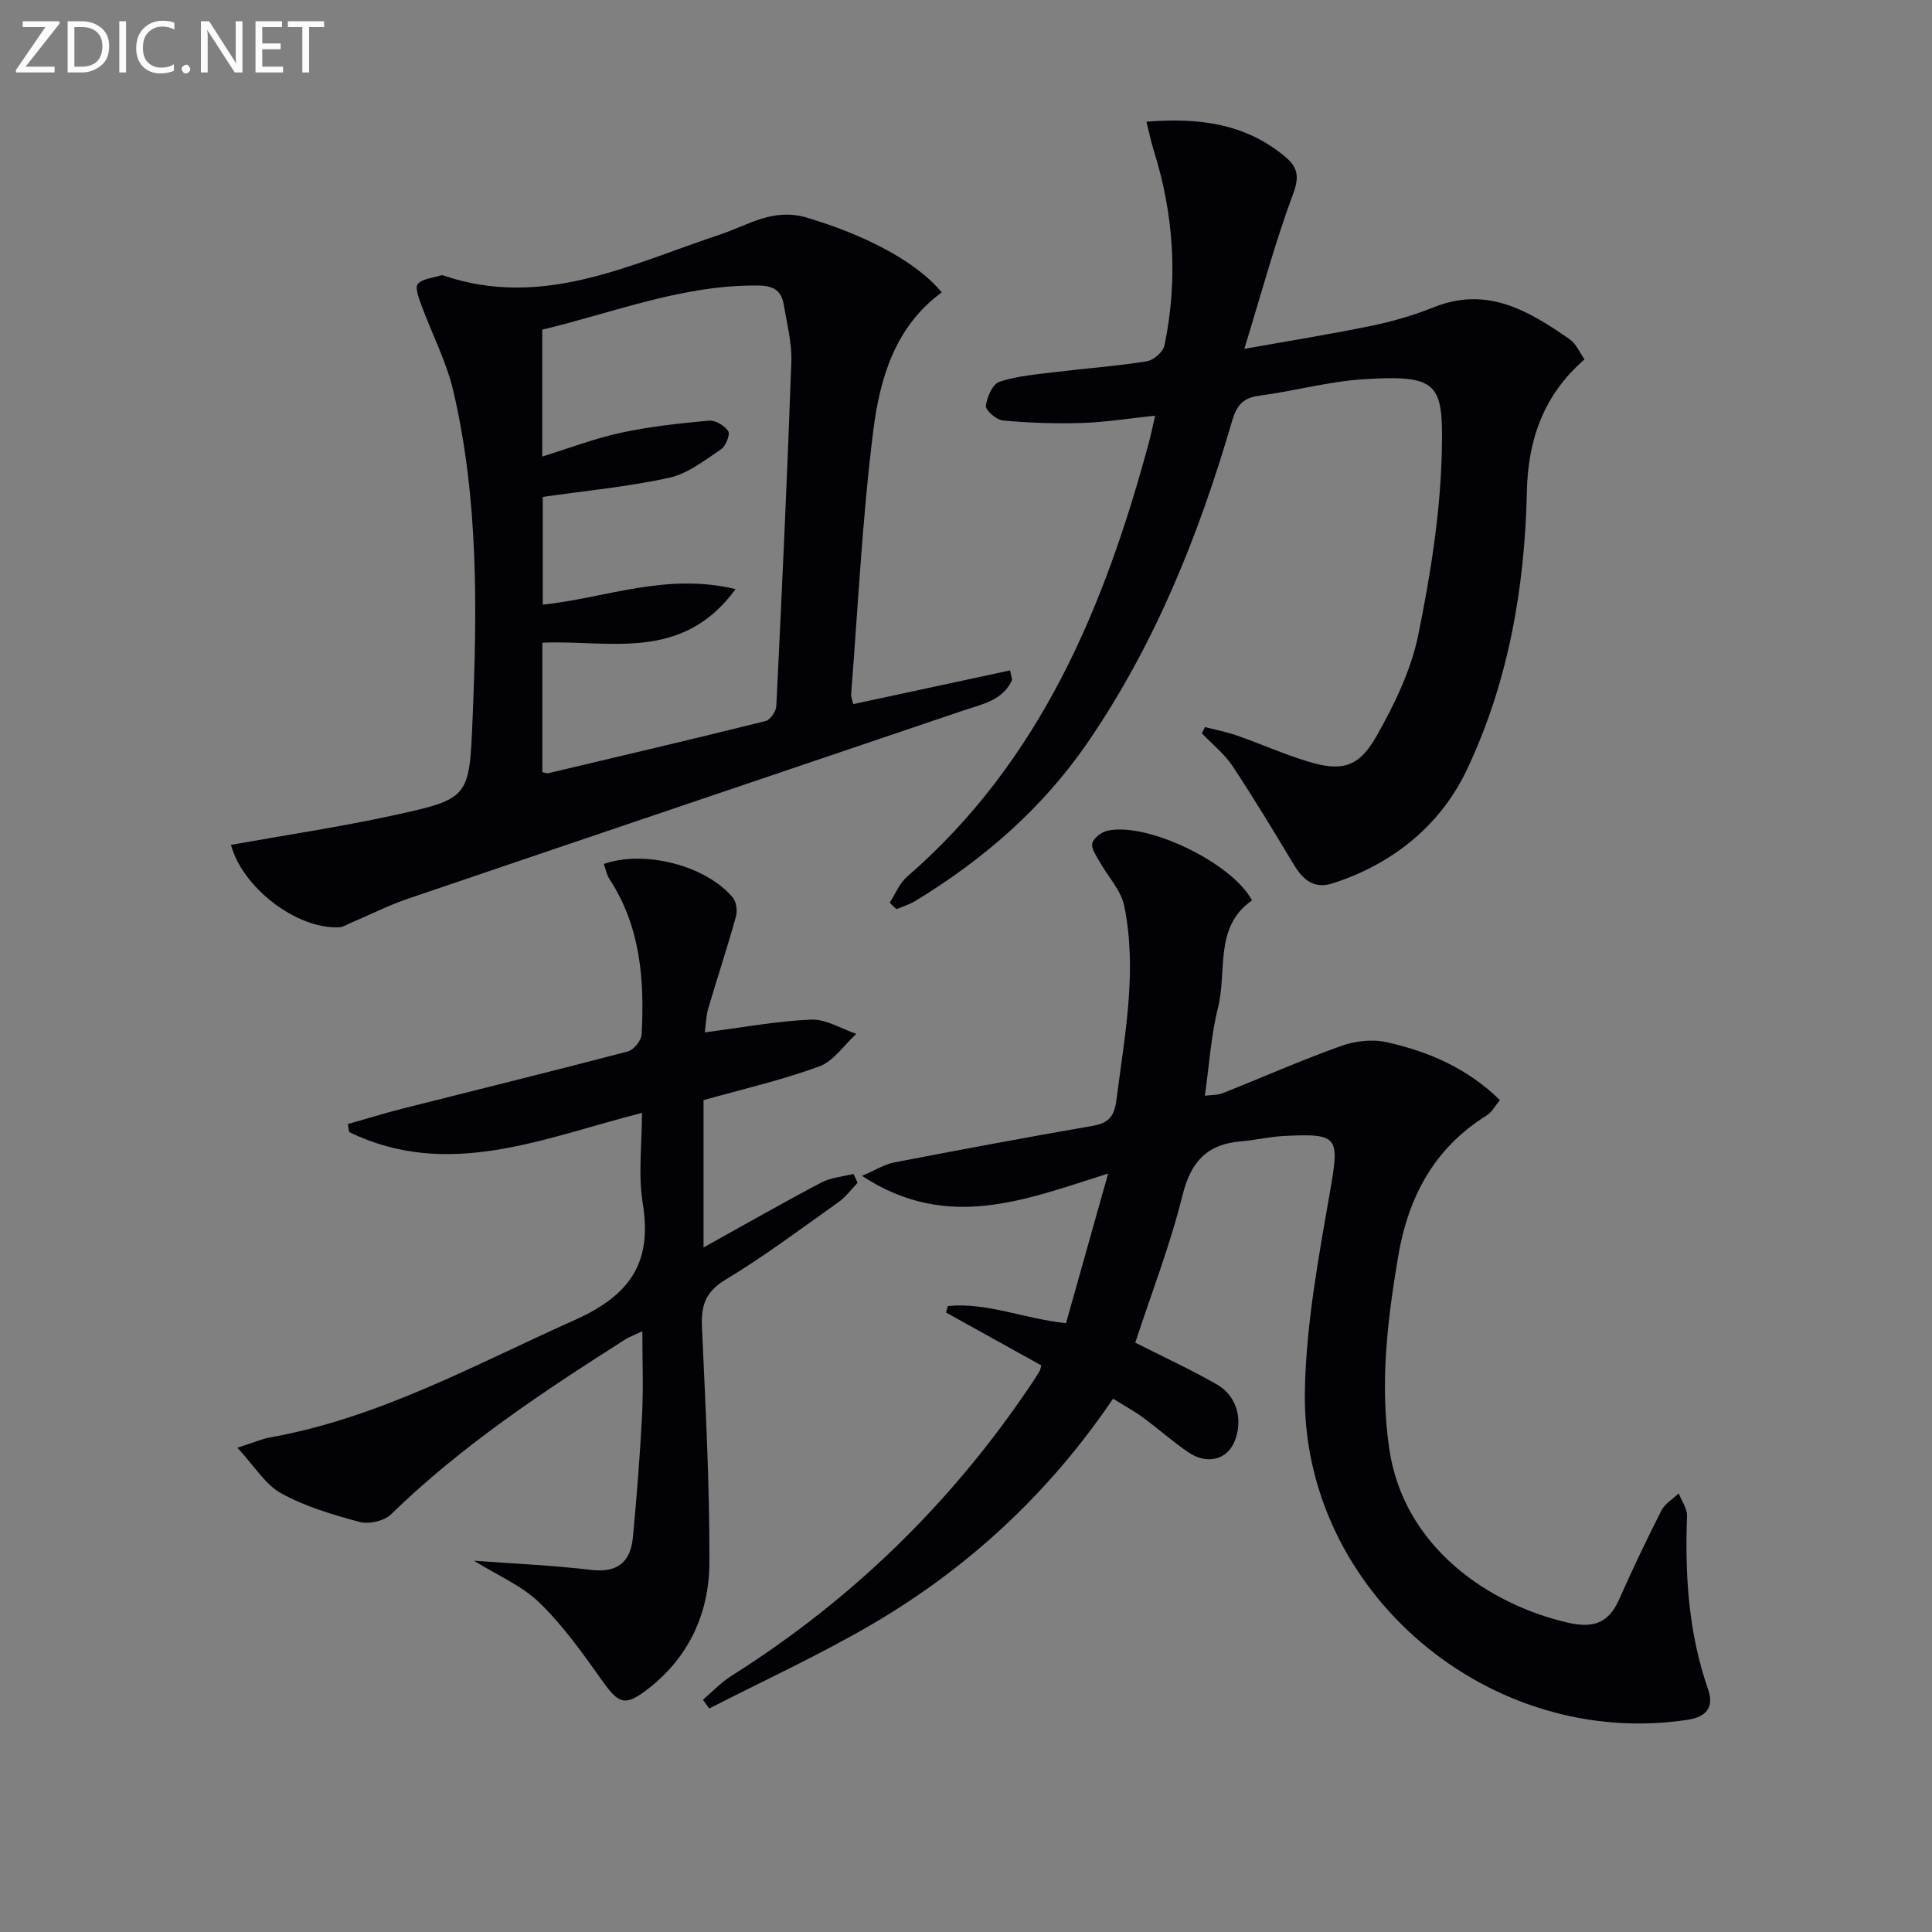
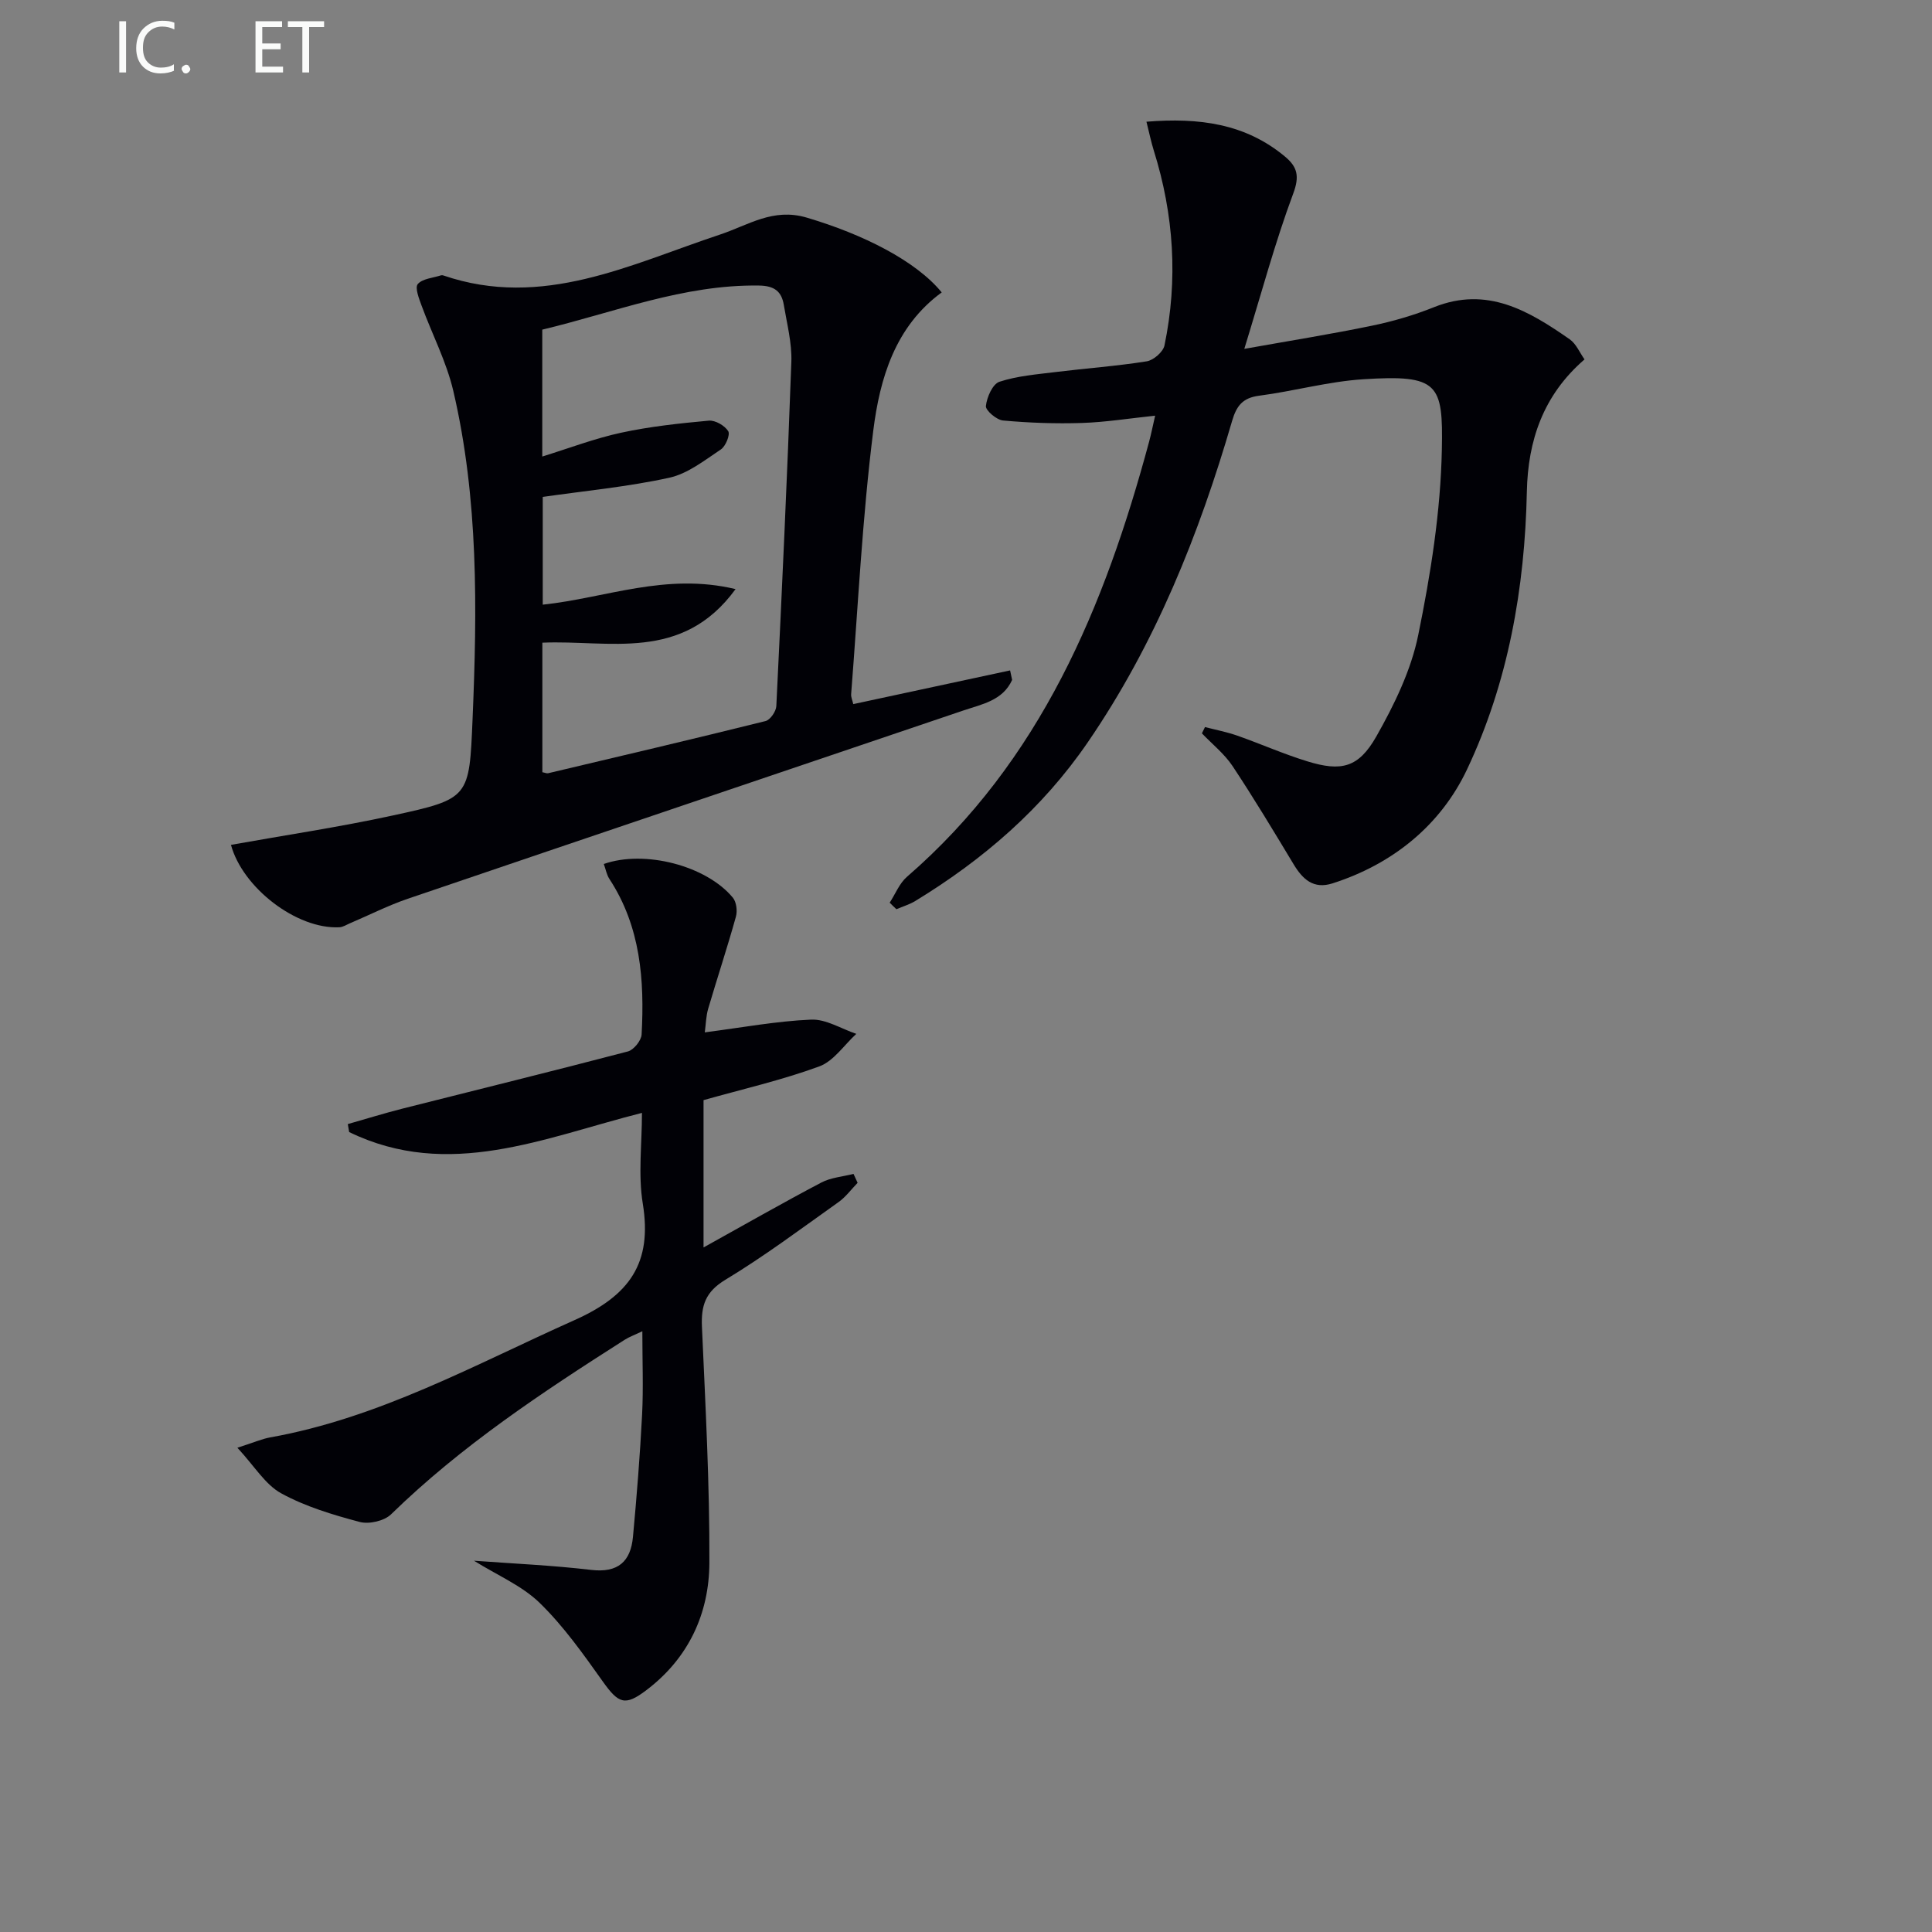
<svg xmlns="http://www.w3.org/2000/svg" enable-background="new 0 0 400 400" viewBox="0 0 400 400">
  <rect x="0" y="0" width="400" height="400" fill="#808080" stroke="none" />
-   <path d="m145.54 351.91c1.95-1.66 3.74-3.58 5.89-4.94 24.87-15.68 45.48-35.72 61.89-60.11.65-.97 1.28-1.94 1.89-2.94.16-.26.19-.61.38-1.23-6.54-3.63-13.13-7.29-19.73-10.95.13-.45.26-.89.39-1.34 8.13-.8 15.82 2.65 24.46 3.55 2.81-9.99 5.61-19.94 8.72-30.98-17.11 5.38-33.22 12.12-50.97.48 2.87-1.22 4.68-2.39 6.64-2.77 13.68-2.64 27.38-5.2 41.1-7.58 3.34-.58 4.51-1.92 4.95-5.41 1.7-13.36 4.36-26.69 1.61-40.13-.67-3.26-3.4-6.09-5.1-9.16-.68-1.22-1.78-2.74-1.51-3.82s1.91-2.31 3.15-2.59c8.16-1.81 25.72 6.57 29.92 14.43-7.89 5.45-5.13 14.57-7.05 22.22-1.44 5.75-1.8 11.78-2.72 18.22 1.3-.17 2.6-.1 3.69-.53 8.18-3.24 16.23-6.81 24.5-9.77 2.9-1.04 6.47-1.45 9.43-.79 8.63 1.92 16.68 5.35 23.47 11.99-1.04 1.25-1.68 2.52-2.71 3.16-10.96 6.81-16.31 16.98-18.39 29.4-2.2 13.14-3.77 26.19-1.82 39.57 3 20.64 20.9 32.33 36.87 36.04 5.23 1.22 8.51.24 10.71-4.74 2.76-6.22 5.69-12.37 8.77-18.44.72-1.43 2.37-2.38 3.59-3.56.6 1.56 1.78 3.15 1.72 4.69-.46 12.22.3 24.24 4.37 35.92 1.25 3.58-.31 5.66-4.16 6.25-41.09 6.31-79.99-26.49-79.33-67.86.22-13.83 2.81-27.7 5.19-41.4 1.99-11.42 1.91-12.17-9.52-11.6-2.98.15-5.93.87-8.91 1.11-6.96.58-10.35 4.16-12.08 11.11-2.58 10.42-6.5 20.51-9.8 30.57 5.72 2.9 11.43 5.53 16.88 8.64 4.17 2.38 5.47 7.27 3.72 11.72-1.51 3.84-5.65 5-9.56 2.37-3.29-2.22-6.27-4.91-9.48-7.26-1.85-1.35-3.88-2.45-6.15-3.87-13.29 19.62-30.07 35.14-50.15 46.85-10.84 6.31-22.29 11.57-33.47 17.3-.42-.58-.85-1.2-1.29-1.82z" fill="#010106" />
  <path d="m209.55 140.77c-1.94 4.28-6.21 5.01-10.07 6.32-38.35 13-76.72 25.94-115.06 38.99-4.07 1.39-7.94 3.36-11.91 5.05-.74.31-1.48.81-2.23.85-8.89.45-20.07-8.21-22.46-17.06 11.15-2 22.39-3.67 33.48-6.08 15.96-3.46 15.85-3.69 16.54-19.96.96-22.79 1.24-45.57-3.99-67.95-1.42-6.06-4.4-11.75-6.56-17.64-.54-1.47-1.43-3.75-.79-4.48.98-1.13 3.13-1.26 4.79-1.8.15-.05.34-.04.5.02 20.55 7.03 38.72-2.31 57.29-8.47 5.87-1.95 10.96-5.57 17.93-3.51 11.7 3.46 22.63 8.96 27.96 15.49-9.66 7.06-12.81 17.81-14.17 28.63-2.27 18.09-3.15 36.36-4.58 54.55-.05.6.25 1.22.44 2.06 10.95-2.36 21.71-4.67 32.47-6.98.14.65.28 1.31.42 1.97zm-97.28-72.52v26.27c5.59-1.73 10.86-3.75 16.32-4.93 5.96-1.29 12.08-1.94 18.16-2.5 1.33-.12 3.3 1.02 4.02 2.18.45.71-.53 3.12-1.52 3.78-3.39 2.26-6.87 5.03-10.69 5.86-8.52 1.87-17.27 2.69-26.19 3.97v22.31c13.02-1.37 25.47-6.69 39.92-3.22-11.11 15.23-26.19 10.48-40 11.09v26.82c.55.1.9.28 1.2.21 15.01-3.55 30.03-7.08 45-10.8.98-.24 2.19-2 2.24-3.11 1.16-23.74 2.26-47.49 3.11-71.25.14-3.91-.91-7.88-1.56-11.8-.47-2.82-1.97-3.97-5.16-4.01-15.61-.23-29.88 5.54-44.85 9.13z" fill="#010106" />
  <path d="m184.2 186.89c1.18-1.81 2.01-4 3.58-5.36 27.66-23.96 40.92-55.88 50.13-90.08.42-1.57.74-3.17 1.25-5.39-5.35.56-10.24 1.35-15.14 1.51-5.44.18-10.93-.02-16.35-.51-1.34-.12-3.64-2.09-3.55-3 .19-1.82 1.39-4.55 2.8-5.02 3.71-1.22 7.75-1.53 11.68-2.02 6.27-.77 12.58-1.22 18.81-2.21 1.41-.22 3.4-1.95 3.68-3.28 2.83-13.6 1.95-27.07-2.2-40.33-.57-1.83-.96-3.73-1.53-6 10.86-.88 20.49.37 28.71 7.24 2.52 2.11 3.03 4.02 1.68 7.63-3.75 10.06-6.53 20.48-10.13 32.16 9.4-1.68 17.93-3.04 26.39-4.79 4.37-.9 8.74-2.18 12.88-3.84 11.01-4.41 19.64.76 28.09 6.64 1.36.95 2.09 2.79 3.08 4.17-8.62 7.44-11.72 16.9-11.94 27.36-.42 20.02-3.87 39.54-12.4 57.56-5.44 11.48-15.3 19.55-27.83 23.56-3.95 1.27-6.2-.85-8.09-4-4.11-6.82-8.21-13.65-12.61-20.28-1.69-2.54-4.21-4.54-6.35-6.78.21-.43.43-.86.64-1.3 2.24.58 4.53 1.02 6.7 1.78 4.86 1.71 9.58 3.81 14.5 5.32 7.02 2.16 10.59 1.33 14.27-5.15 3.72-6.56 7.19-13.69 8.68-21 2.58-12.64 4.64-25.58 4.89-38.44.27-13.58-.68-15.52-16.26-14.52-7.24.46-14.37 2.47-21.59 3.41-3.4.44-4.67 2.12-5.57 5.19-6.86 23.57-15.9 46.16-29.89 66.57-9.41 13.73-21.63 24.27-35.71 32.85-1.2.73-2.6 1.14-3.91 1.7-.46-.42-.92-.88-1.39-1.35z" fill="#010106" />
  <path d="m98.13 323.13c8.1.6 16.21.95 24.25 1.9 5.58.66 8.2-1.73 8.67-6.85.78-8.43 1.46-16.87 1.89-25.32.28-5.48.05-10.98.05-17.24-1.58.76-2.72 1.16-3.71 1.8-17 10.83-33.78 21.93-48.31 36.1-1.41 1.38-4.57 2.1-6.51 1.58-5.57-1.48-11.24-3.18-16.25-5.93-3.29-1.8-5.49-5.58-9.06-9.43 3.44-1.1 5.07-1.83 6.78-2.14 22.59-4.03 42.39-15.07 63.01-24.28 11.42-5.1 16.15-11.8 14.14-24.14-.98-5.99-.17-12.28-.17-18.77-20.25 5.13-40 13.99-60.62 3.97-.09-.55-.19-1.1-.28-1.65 3.74-1.06 7.46-2.22 11.23-3.18 15.59-3.95 31.21-7.78 46.76-11.86 1.21-.32 2.78-2.26 2.84-3.52.61-11.27-.21-22.31-6.65-32.16-.6-.91-.79-2.08-1.18-3.13 8.44-2.97 21.2.33 26.71 6.96.75.9.98 2.77.64 3.96-1.78 6.39-3.87 12.69-5.74 19.05-.45 1.53-.47 3.18-.7 4.89 7.66-.99 14.82-2.33 22.02-2.64 3.07-.13 6.23 1.9 9.35 2.95-2.53 2.31-4.69 5.65-7.67 6.74-7.74 2.84-15.84 4.69-23.96 6.98v30.5c8.5-4.72 16.36-9.21 24.37-13.43 1.99-1.05 4.44-1.22 6.68-1.8.28.62.56 1.23.85 1.85-1.31 1.34-2.44 2.92-3.95 3.99-7.73 5.49-15.34 11.2-23.44 16.09-4.14 2.5-5.03 5.35-4.84 9.72.72 16.29 1.61 32.58 1.54 48.88-.05 10.53-4.32 19.74-13.02 26.34-4.46 3.39-5.79 2.81-9.08-1.82-4.03-5.66-8.1-11.43-13.05-16.24-3.66-3.56-8.77-5.71-13.59-8.72z" fill="#010106" />
  <g fill="#fafbfa">
-     <path d="m12.4 4.8-7.1 9h6v1.2h-8v-.5l6.1-8.9h-4.7v-1.2h7.6v.4z" />
-     <path d="m14 14v-9.6h3c1.6 0 2.9.5 4 1.4s1.6 2.2 1.6 3.8-.5 3-1.6 3.9-2.4 1.5-4 1.5h-3zm1.4-8.4v8.2h1.6c1.3 0 2.4-.4 3.1-1.1s1.1-1.8 1.1-3.1-.4-2.3-1.2-3-1.8-1-3.1-1z" />
    <path d="m26.1 4.4v10.6h-1.4v-10.6z" />
    <path d="m36.1 14.6c-.8.4-1.8.6-2.9.6-1.5 0-2.7-.5-3.6-1.4s-1.4-2.2-1.4-3.8c0-1.7.5-3.1 1.5-4.1s2.3-1.6 3.9-1.6c1 0 1.8.1 2.5.4v1.4c-.8-.4-1.6-.6-2.5-.6-1.2 0-2.1.4-2.9 1.2s-1.1 1.8-1.1 3.2c0 1.3.3 2.3 1 3s1.6 1.1 2.7 1.1c1 0 2-.2 2.7-.7v1.3z" />
    <path d="m37.6 14.3c0-.2.1-.5.3-.6s.4-.3.6-.3c.3 0 .5.1.6.3s.3.4.3.6-.1.4-.3.6-.4.3-.6.3c-.3 0-.5-.1-.6-.3s-.3-.4-.3-.6z" />
-     <path d="m50.2 15h-1.6l-5.3-8.2c-.2-.2-.3-.5-.4-.7 0 .2.1.7.1 1.5v7.4h-1.4v-10.6h1.7l5.2 8.1c.2.4.4.6.4.7 0-.3-.1-.8-.1-1.5v-7.3h1.4z" />
    <path d="m58.6 15h-5.7v-10.6h5.5v1.2h-4.1v3.4h3.8v1.2h-3.8v3.6h4.3z" />
    <path d="m67.1 5.6h-3.1v9.4h-1.4v-9.4h-3v-1.2h7.5z" />
  </g>
</svg>